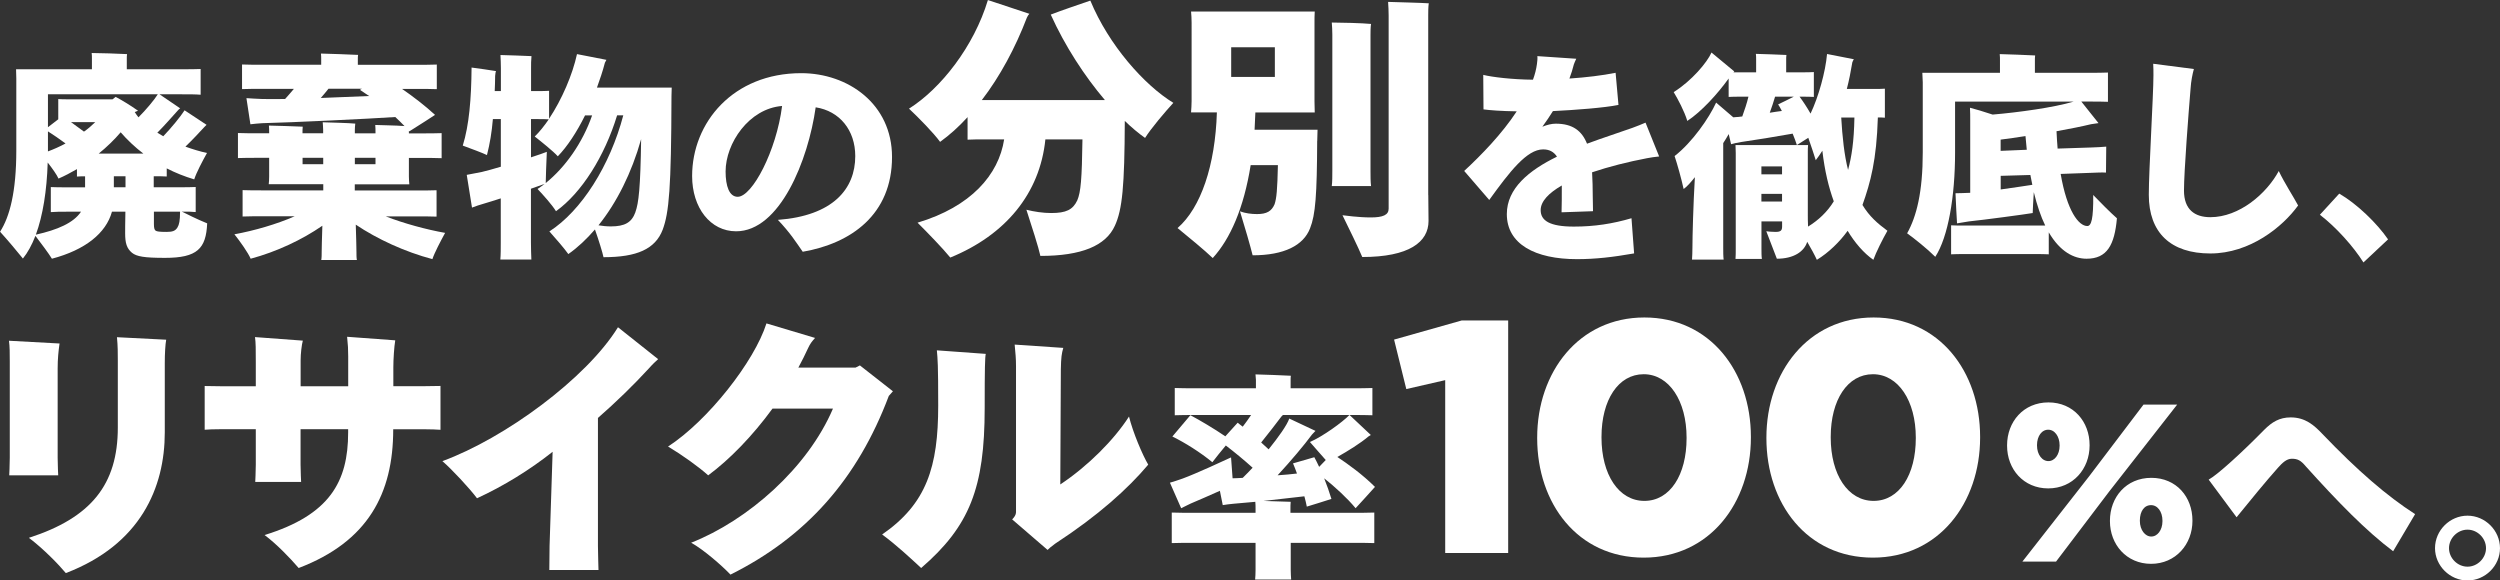
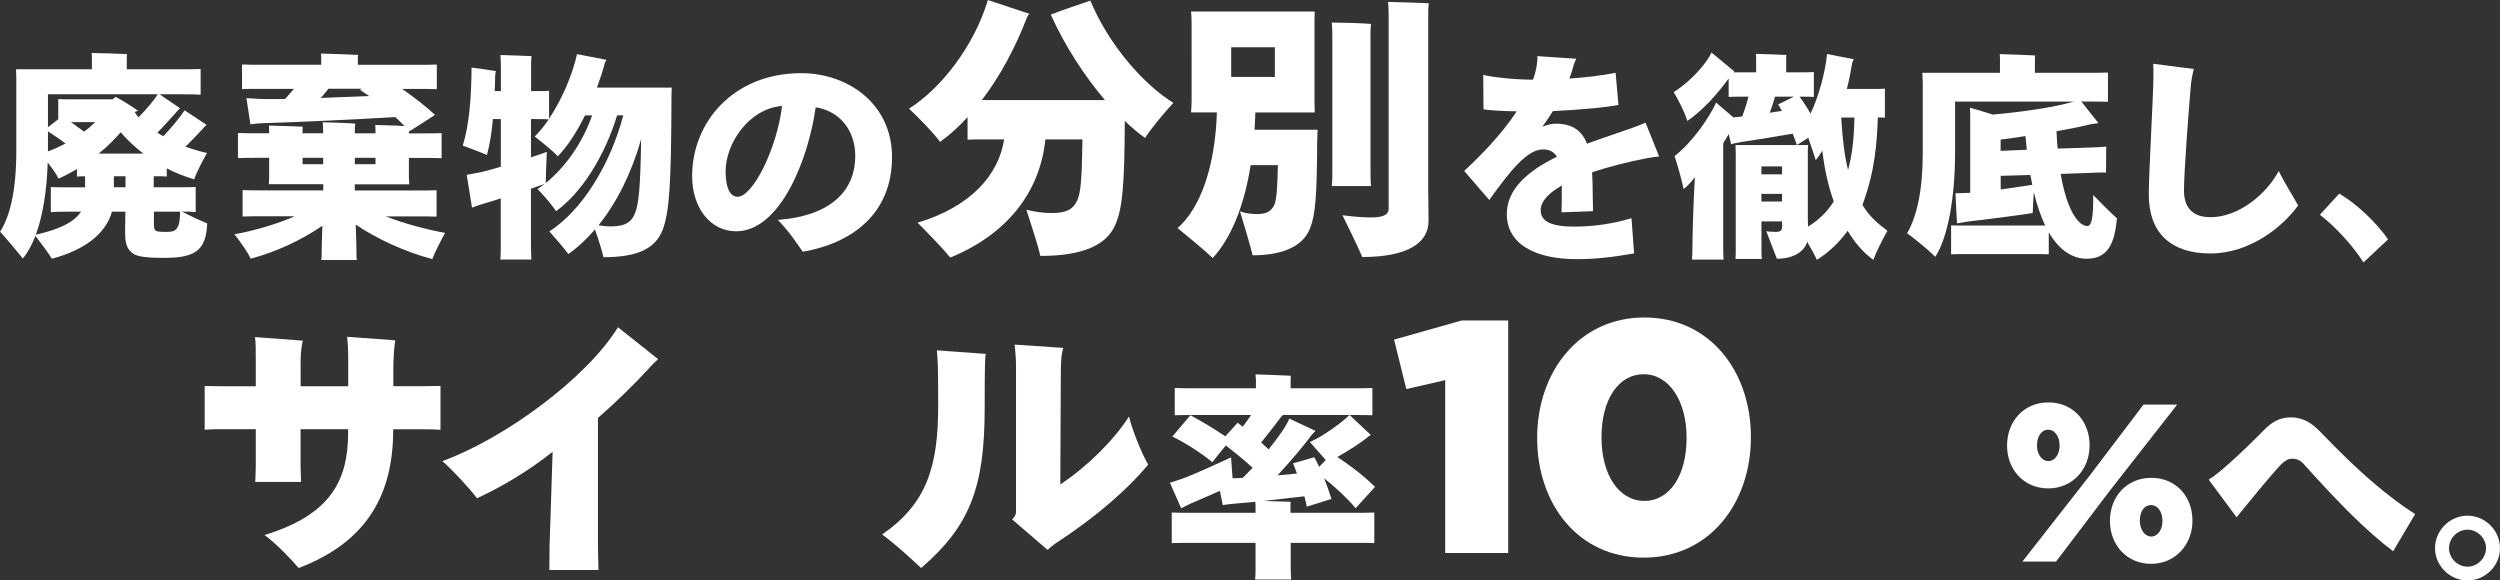
<svg xmlns="http://www.w3.org/2000/svg" id="Layer_2" data-name="Layer 2" viewBox="0 0 409.32 95.04">
  <rect x="0" y="0" width="409.32" height="95.04" fill="#333333" stroke="none" />
  <defs>
    <style>
      .cls-1 {
        stroke-width: 0px;
      }

      .cls-1, .cls-2, .cls-3 {
        fill: #fff;
      }

      .cls-2 {
        stroke-width: .51px;
      }

      .cls-2, .cls-3 {
        stroke: #fff;
        stroke-miterlimit: 10;
      }
    </style>
  </defs>
  <g id="_レイアウト" data-name="レイアウト">
    <g>
      <path class="cls-1" d="m29.81,34.66c.87.43,2.34,1.19,4.11,1.91-.18,4.14-1.62,5.65-6.91,5.65-3.38,0-4.64-.22-5.4-.83-.86-.72-1.12-1.58-1.12-3.2,0-.29,0-1.73.04-3.53h-2.2c-.97,3.53-4.39,6.26-9.83,7.7-.5-.83-1.8-2.56-2.7-3.74-.58,1.48-1.26,2.74-2.05,3.71-.83-1.04-2.59-3.13-3.74-4.39,1.58-2.45,2.66-6.52,2.66-13.32v-11.77c0-.32-.04-1.04-.04-1.51h12.42v-1.8c0-.18,0-.58-.04-.86,1.22,0,4.61.11,5.79.18-.04.25-.04.54-.04.68v1.8h8.96c1.29,0,2.3,0,3.13-.04v4.21c-.83-.07-1.84-.07-3.13-.07h-3.6l3.38,2.3c-.11.07-.25.18-.36.32-.76.83-2.16,2.45-3.38,3.67l.97.58c1.29-1.33,2.88-3.28,3.49-4.25l3.6,2.38-.4.4c-.79.86-1.94,2.09-3.06,3.17,1.19.43,2.38.79,3.53,1.04-.69,1.22-1.77,3.28-2.09,4.32-1.58-.47-3.1-1.08-4.5-1.8v1.33c-.58-.04-1.22-.04-1.95-.04h-.18v1.8h4.1c1.12,0,1.98,0,2.77-.04v4.1c-.65-.07-1.37-.07-2.27-.07Zm-16.56,0h-2.16c-1.12,0-1.98,0-2.77.07v-4.1c.76.04,1.66.04,2.77.04h2.84v-1.8c-.47,0-.94,0-1.33.04v-1.22c-1.01.58-2.02,1.12-3.02,1.55-.29-.65-1.01-1.66-1.77-2.63-.14,4.61-.79,8.68-1.94,11.81,3.56-.79,6.19-1.94,7.38-3.74ZM7.85,15.43v5.4l1.69-1.3v-3.31c.5.04,1.01.04,1.55.04h7.34l.5-.4c.83.43,2.41,1.37,3.67,2.27-.14.07-.32.14-.54.22.18.29.39.58.61.86,1.22-1.22,2.59-2.84,3.17-3.78H7.85Zm0,9.29v.07c.97-.36,1.94-.79,2.88-1.3-.97-.72-2.02-1.44-2.88-1.98v3.2Zm5.9-3.17c.68-.47,1.29-1.01,1.84-1.55h-3.96l2.12,1.55Zm9.72,3.6c-1.4-1.08-2.66-2.27-3.71-3.49-1.04,1.22-2.27,2.41-3.6,3.49h7.31Zm-2.92,5.51v-1.8h-1.91v1.8h1.91Zm8.93,4h-4.28v2.05c0,.68.11.97.32,1.08s.58.18,1.73.18c.97,0,1.44-.14,1.8-.72.29-.47.43-1.12.43-2.59Z" />
      <path class="cls-1" d="m70.81,42.43c-4.5-1.19-9.04-3.28-12.56-5.65.07,1.98.11,4.14.11,4.39,0,.5,0,1.04.07,1.4h-5.83c.07-.36.07-.9.07-1.4,0-.25.04-2.3.11-4.21-3.28,2.27-7.45,4.25-11.74,5.4-.39-.94-1.73-2.84-2.66-4,3.21-.58,6.95-1.66,9.87-2.95h-5c-1.44,0-2.59,0-3.53.04v-4.32c.94.04,2.09.04,3.53.04h9.68v-1.01h-8.93c.04-.32.07-.79.07-1.26v-3.06h-1.51c-1.51,0-2.66,0-3.6.04v-4.1c.94.04,2.09.04,3.6.04h1.51v-.14c0-.32,0-.76-.04-1.12,1.19.04,4.43.11,5.54.18-.04.32-.04.68-.04.94v.14h3.38v-.58c0-.32-.04-.86-.07-1.22,1.15.04,4.25.11,5.33.22-.04.36-.07.72-.07,1.01v.58h3.38v-.22c0-.32,0-.79-.04-1.15.94.04,3.35.07,4.79.18-.47-.5-.97-.97-1.51-1.48-4.25.29-17.03.9-21.78,1.01-.58.04-1.44.11-1.94.18l-.65-4.28c.58.04,1.69.11,2.59.14.94.04,2.23,0,3.74,0,.47-.54.97-1.08,1.44-1.66h-5c-1.44,0-2.59,0-3.49.04v-4.03c.9.04,2.05.04,3.49.04h9.47v-.97c0-.22,0-.54-.04-.86,1.29.04,4.86.14,6.08.22-.04.22-.04.47-.04.65v.97h9.47c1.44,0,2.55,0,3.46-.04v4.03c-.9-.04-2.02-.04-3.46-.04h-2.23c1.73,1.19,3.67,2.66,5.4,4.25-.32.22-2.41,1.58-4.21,2.7-.04-.04-.04-.07-.07-.07v.4h1.8c1.48,0,2.63,0,3.56-.04v4.1c-.94-.04-2.09-.04-3.56-.04h-1.8v3.06c0,.43.04.9.07,1.26h-8.93v1.01h9.86c1.44,0,2.59,0,3.53-.04v4.32c-.94-.04-2.09-.04-3.53-.04h-4.79c2.95,1.15,6.66,2.16,9.72,2.7-.69,1.26-1.77,3.31-2.09,4.32Zm-17.89-15.55v-1.04h-3.38v1.04h3.38Zm7.52-11.16l-1.51-1.01c.11-.07.22-.11.32-.18h-5.47c-.36.47-.79.97-1.26,1.51,2.84-.11,5.69-.22,7.92-.32Zm-2.34,10.12v1.04h3.38v-1.04h-3.38Z" />
      <path class="cls-1" d="m109.94,15.79c-.04,15.08-.4,19.01-1.44,21.82-1.22,3.17-4.21,4.5-9.69,4.5-.14-.72-.79-2.81-1.4-4.54-1.37,1.58-2.81,2.95-4.36,4.03-.58-.83-2.09-2.59-3.1-3.71,5.26-3.38,9.94-10.8,12.1-19.01h-1.01c-2.05,6.73-5.83,12.71-10.01,15.7-.61-1.01-2.09-2.66-3.02-3.64.4-.25.76-.54,1.15-.83l-2.23.79v8.78c0,1.01.04,2.05.07,2.81h-5.08c.07-.76.07-1.84.07-2.81v-7.2c-1.04.32-1.98.65-2.66.83-.69.18-1.58.5-2.05.68l-.86-5.36c.54-.11,1.58-.29,2.45-.47.79-.18,1.91-.5,3.13-.86v-7.81h-1.3c-.18,2.16-.5,4.07-.97,5.9-.72-.36-2.7-1.08-3.96-1.55,1.04-3.35,1.4-7.63,1.44-12.78,1.22.14,2.99.43,4,.58-.07.14-.11.47-.14.79,0,.86-.04,1.69-.07,2.48h1.01v-3.78c0-.65-.04-1.62-.07-2.12,1.08.04,4.03.11,5.08.18-.07.61-.07,1.37-.07,1.94v3.78h1.15c.65,0,1.26,0,1.8-.04v4.57c2.09-3.13,3.85-7.24,4.57-10.58l4.82.94c-.07.11-.18.32-.25.47-.36,1.4-.83,2.77-1.3,4.07h12.24l-.04,1.44Zm-13,3.1h-1.15c-1.37,2.77-2.92,5.11-4.46,6.7-.79-.86-2.63-2.34-3.78-3.24.79-.76,1.55-1.73,2.3-2.81-.5-.04-1.15-.04-1.76-.04h-1.15v6.26c1.22-.4,2.16-.72,2.59-.9-.07,1.8-.18,4.14-.18,5.11,3.17-2.56,6.01-6.52,7.6-11.09Zm7.09,15.84c.54-1.48.83-4,.94-11.95-1.55,5.54-4,10.4-6.98,14.11.69.11,1.33.18,2.02.18,2.3,0,3.42-.65,4.03-2.34Z" />
      <path class="cls-1" d="m146.05,25.7c0,9.43-6.7,14.15-14.62,15.52-1.08-1.55-2.05-3.1-4.07-5.22,9.04-.68,12.67-5.08,12.67-10.44,0-4.25-2.56-7.38-6.48-7.99-1.22,8.68-5.87,20.3-13.03,20.3-4.21,0-7.2-3.85-7.2-9.04,0-8.78,6.73-16.85,17.86-16.85,7.67,0,14.87,5.04,14.87,13.72Zm-18-8.35c-5.44.43-9.25,6.12-9.25,10.73,0,2.41.61,4.14,1.98,4.14,2.38,0,6.34-7.52,7.27-14.87Z" />
      <path class="cls-1" d="m187.49,22.59c-1.08-.76-2.21-1.71-3.33-2.79-.04,10.67-.4,14.49-1.62,17.15-1.48,3.28-5.45,4.95-12.2,4.95-.27-1.3-1.48-5.08-2.29-7.56,1.26.32,2.75.54,4.05.54,2.47,0,3.55-.54,4.28-2.07.58-1.35.76-3.51.85-9.99h-6.07c-.9,8.87-6.53,15.66-15.57,19.35-1.21-1.49-3.78-4.14-5.36-5.71,8.73-2.61,13.28-7.83,14.18-13.64h-2.93c-1.21,0-2.25,0-3.06.05v-3.69c-1.44,1.58-2.93,2.92-4.5,4.05-1.04-1.44-3.51-3.96-5.09-5.44,5.22-3.29,10.62-10.17,12.92-17.78l6.79,2.25c-.14.13-.32.41-.41.63-1.89,4.95-4.41,9.63-7.38,13.5h20.16c-3.33-3.92-6.53-8.82-8.87-14,1.62-.63,4.41-1.58,6.48-2.29,3.02,7.29,8.82,13.82,13.59,16.74-1.4,1.53-3.65,4.18-4.64,5.76Z" />
      <path class="cls-1" d="m215.66,23.08c-.04,8.82-.27,12.06-1.17,14.31-1.08,2.79-4.23,4.41-9.4,4.41-.31-1.3-1.35-4.9-2.07-7.2.86.32,1.85.45,2.79.45,1.57,0,2.38-.45,2.88-1.62.32-.99.45-2.34.54-6.39h-4.46c-1.12,7.02-3.33,12.06-6.21,15.21-1.3-1.26-4.05-3.51-5.76-4.91,3.83-3.33,6.17-10.26,6.44-18.94h-4.23c.04-.5.09-1.22.09-1.85V3.74c0-.68-.04-1.35-.09-1.85h20.25c-.04.63-.04,1.21-.04,1.85v12.82l.04,1.85h-9.72l-.13,2.83h10.31l-.05,1.84Zm-14.08-15.34v4.86h7.15v-4.86h-7.15Zm16.56,20.21V5.67c0-.58-.04-1.49-.09-1.98,1.35,0,5.08.09,6.43.23-.09.58-.09,1.26-.09,1.75v22.28c0,.9,0,1.8.09,2.52h-6.43c.09-.72.09-1.62.09-2.52Zm15.71,3.96l.04,4.27c0,3.46-3.2,5.9-10.85,5.9-.63-1.53-2.25-4.82-3.24-6.84.36.04,2.61.36,4.63.36s2.93-.41,2.93-1.44V2.56c0-.58-.04-1.71-.09-2.25,1.39.05,5.26.14,6.66.23-.09.63-.09,1.44-.09,2.02v29.34Z" />
      <path class="cls-1" d="m269.63,25.91c-3.06.58-6.19,1.37-8.96,2.3.07,1.26.11,2.59.11,4.07,0,.68.04,1.3.04,2.3l-5.15.18c.04-.72.04-3.13.04-4.39-2.12,1.22-3.46,2.59-3.46,4.03,0,1.73,1.48,2.7,5.44,2.7,3.38,0,6.37-.47,9.43-1.37l.43,5.76c-3.49.61-6.3.94-9.36.94-6.84,0-11.48-2.45-11.48-7.38,0-4.21,3.63-7.16,8.21-9.4-.54-.83-1.29-1.19-2.27-1.19-2.66,0-5.47,3.64-8.82,8.28l-4.1-4.75c2.84-2.63,6.19-6.08,8.6-9.76-2.59-.04-4.39-.18-5.44-.32l-.04-5.65c1.44.36,4.72.76,8.14.79.32-.86.54-1.73.65-2.56.07-.5.11-.9.07-1.3l6.37.43c-.14.32-.36.76-.4.94-.18.76-.43,1.51-.72,2.3,2.7-.18,5.36-.5,7.56-.94l.47,5.26c-2.3.47-7.06.83-10.73,1.01-.54.86-1.12,1.73-1.73,2.56.79-.32,1.51-.5,2.2-.5,2.77,0,4.28,1.19,5.11,3.28,2.59-.97,5.22-1.8,7.42-2.59.76-.29,1.55-.58,2.16-.86l2.23,5.54c-.61.04-1.4.18-2.02.29Z" />
      <path class="cls-1" d="m309.02,37.79c-.76,1.33-1.87,3.53-2.3,4.75-1.55-1.08-3.02-2.77-4.21-4.75-1.26,1.76-3.13,3.6-5.04,4.75-.36-.79-.97-1.91-1.58-2.95-.5,1.62-2.23,2.77-4.97,2.77-.36-.9-1.19-3.13-1.73-4.5.18.04.9.11,1.51.11.83,0,1.08-.22,1.08-.86v-.86h-3.38v4.46c0,.61,0,1.22.07,1.69h-4.32c.04-.47.04-1.08.04-1.69v-15.66c0-.32-.04-.9-.04-1.3h11.88c-.04.43-.04.76-.04,1.26v10.15c0,.32,0,1.19.04,1.94,1.65-1.01,3.17-2.41,4.21-4.14-.83-2.3-1.48-4.93-1.87-8.28-.36.58-.72,1.08-1.08,1.55-.25-.86-.76-2.3-1.22-3.67-.65.43-1.33.86-1.87,1.19-.18-.58-.43-1.22-.69-1.87-2.38.43-6.59,1.12-8.42,1.37-.65.11-1.33.25-1.66.36-.11-.5-.25-1.04-.39-1.66-.29.5-.58,1.01-.9,1.48v17.06c0,.72,0,1.48.07,2.02h-5.18c.04-.54.07-1.3.07-2.02,0-1.76.14-7.06.4-11.48-.65.83-1.29,1.55-1.84,1.94-.36-1.66-1.04-4.07-1.48-5.4,2.88-2.23,5.65-6.23,6.8-8.75l2.81,2.41c.29-.04.61-.04.9-.07.18-.04.36-.04.57-.07.36-1.01.76-2.16,1.01-3.24h-1.3c-.72,0-1.37,0-1.94.04v-3.02c-1.77,2.48-4.46,5.44-6.77,6.95-.47-1.58-1.55-3.6-2.23-4.72,2.95-1.84,5.51-4.9,6.19-6.48l3.74,3.1s-.11.07-.14.14h3.71v-2.12c0-.22,0-.61-.04-.9,1.04.04,4,.11,5,.18-.04.25-.04.54-.04.72v2.12h2.59c.72,0,1.33,0,1.94-.04v4.07c-.61-.04-1.22-.04-1.94-.04h-.4c.54.72,1.19,1.69,1.8,2.77,1.29-2.7,2.45-6.84,2.7-9.76l4.39.86c-.07.11-.18.29-.25.5-.25,1.51-.54,2.99-.9,4.36h4.72c.5,0,1.01,0,1.51-.04v4.75c-.4-.04-.76-.04-1.15-.04-.22,7.02-1.19,10.58-2.52,14.33,1.15,1.91,2.52,3.06,4.07,4.21Zm-20.63-10.55v1.3h3.38v-1.3h-3.38Zm0,5.76h3.38v-1.26h-3.38v1.26Zm3.35-14.83c-.21-.43-.43-.79-.61-1.08.79-.36,1.62-.79,2.56-1.26h-3.06c-.22.79-.54,1.69-.87,2.63.69-.11,1.37-.22,1.98-.29Zm10.84,9.65c.58-2.16.97-4.61,1.04-8.57h-2.16c.18,3.1.5,6.19,1.12,8.57Z" />
      <path class="cls-1" d="m346.6,35.74c-.39,4.39-1.62,6.62-4.97,6.62-2.05,0-4.32-1.12-6.19-4.32v3.6c-.61-.04-1.37-.04-2.2-.04h-11.56c-.86,0-1.58,0-2.23.04v-4.75c.61.04,1.37.04,2.23.04h13.18c-.72-1.48-1.33-3.28-1.87-5.47-.07,1.33-.18,2.74-.18,3.42-1.3.22-7.96,1.12-10.44,1.37-.65.11-1.44.22-1.95.32-.07-1.04-.18-3.28-.25-4.93.58,0,1.51-.04,2.34-.07h.07v-11.84c0-.22,0-1.8-.04-2.09.72.18,2.41.68,3.71,1.12,4.25-.36,9.97-1.15,13.25-2.12h-19.4v8.35c0,7.16-1.12,13.79-3.24,17.06-1.33-1.33-3.42-2.99-4.61-3.85,1.55-2.77,2.56-6.77,2.56-13.28v-11.45c0-.32-.04-1.08-.07-1.55h12.71v-2.09c0-.25,0-.65-.04-.97,1.22.04,4.61.14,5.8.22-.04.25-.04.58-.04.79v2.05h8.68c1.33,0,2.45,0,3.28-.04v4.79c-.83-.04-1.95-.04-3.28-.04h-1.08l2.81,3.53c-.29.04-.83.11-1.22.18-1.47.36-3.49.76-5.65,1.15.04,1.01.11,1.94.18,2.84l5.51-.18c.97-.04,1.76-.07,2.45-.14l-.04,4.25c-.68-.04-1.48,0-2.45.04l-4.97.18c1.04,6.08,2.95,8.53,4.36,8.53.65,0,1.01-1.12.97-5.08,1.04,1.08,2.81,2.88,3.89,3.82Zm-14.97-13.46c-1.44.22-2.85.43-4.07.58v1.84l4.28-.18-.21-2.23Zm1.12,7.99l-.32-1.62-4.86.14v2.23c2.12-.29,4.18-.61,5.18-.76Z" />
      <path class="cls-1" d="m376.26,33.65c-2.52,3.49-7.88,7.85-14.36,7.85s-10.08-3.38-10.08-9.61c0-3.96.76-16.34.76-19.58,0-.54,0-1.26-.04-1.87l6.66.86c-.22.76-.47,2.02-.54,3.2-.32,3.82-1.08,13.61-1.08,16.7s1.73,4.36,4.32,4.36c4.72,0,9.18-3.82,11.2-7.56.94,1.98,2.45,4.28,3.17,5.65Z" />
      <path class="cls-1" d="m386.96,42.97c-1.62-2.59-4.46-5.76-7.13-7.81l3.17-3.46c2.88,1.66,6.19,4.86,7.99,7.49l-4.03,3.78Z" />
-       <path class="cls-1" d="m1.6,74.96v-15.75c0-1.3,0-2.47-.13-3.42l8.28.45c-.18,1.26-.31,2.52-.31,4.09v14.62c0,1.21.09,2.79.09,2.88H1.51c0-.09.09-1.58.09-2.88Zm3.15,13.09c10.17-3.28,14.54-8.73,14.54-18.04v-10.93c0-1.3,0-2.43-.14-3.87l8.06.41c-.14.76-.23,2.25-.23,3.83v11.34c0,9.04-3.96,18.36-16.2,23.04-1.17-1.4-3.6-3.92-6.03-5.76Z" />
      <path class="cls-1" d="m72.12,63.21v7.16c-.36-.04-1.76-.09-2.79-.09h-4.95v.04c0,10.49-4.14,18.36-15.48,22.68-1.39-1.62-3.6-3.92-5.58-5.4,10.66-3.29,13.68-8.73,13.68-16.79v-.54h-7.79v5.8c0,1.12.09,2.7.09,2.83h-7.51c0-.13.09-1.62.09-2.83v-5.8h-5.58c-1.04,0-2.43.04-2.79.09v-7.16c.32,0,1.71.04,2.79.04h5.58v-3.87c0-2.16,0-3.28-.13-4.18l7.83.58c-.18.63-.36,2.12-.36,3.24v4.23h7.79v-4.86c0-1.21-.04-1.89-.18-3.24l7.88.58c-.18,1.08-.31,3.11-.31,4.41v3.1h4.95c1.08,0,2.43-.04,2.79-.04Z" />
      <path class="cls-1" d="m107.76,58.8c-.45.41-.86.77-1.53,1.53-2.61,2.83-5.31,5.45-8.33,8.1v20.97c0,1.39.09,3.38.09,3.92h-8.05c0-.54.04-2.43.04-3.96l.5-15.39c-3.74,2.97-8.05,5.62-12.38,7.61-1.21-1.62-4.14-4.77-5.67-6.08,10.21-3.74,23.58-13.54,28.75-21.92l6.57,5.22Z" />
-       <path class="cls-1" d="m146.19,64.07l-.67.76c-5.13,13.63-13.54,23.08-25.92,29.25-1.4-1.48-4.46-4.14-6.44-5.22,9.27-3.65,19.08-12.24,23.22-21.96h-9.9c-3.29,4.5-7.02,8.33-10.53,10.93-1.48-1.35-4.32-3.38-6.57-4.72,6.52-4.23,14.13-13.91,16.11-20.16l7.96,2.38c-.49.54-.81.95-1.12,1.62-.49,1.08-1.04,2.16-1.62,3.24h9.36l.72-.36,5.4,4.23Z" />
      <path class="cls-1" d="m153.39,57.36l8.01.58c-.13.5-.18,2.25-.18,8.87,0,13.09-2.48,19.35-10.4,26.19-1.71-1.58-4-3.73-6.39-5.49,7.29-5.04,9.18-11.07,9.18-21.1,0-6.84-.09-7.61-.22-9.04Zm34.6,18.72c-3.29,3.92-8.23,8.37-15.21,12.92-.63.45-1.04.81-1.26,1.04l-5.8-5c.36-.36.63-.76.63-1.17v-23.89c0-1.35-.09-2.12-.22-3.56l7.96.54c-.27.95-.36,1.49-.4,3.55l-.09,18.81c4.59-3.06,8.82-7.33,11.25-11.12.63,2.57,2.21,6.3,3.15,7.88Z" />
      <path class="cls-1" d="m221.16,83.96c1.58,0,2.88,0,3.85-.04v5c-.97-.04-2.27-.04-3.85-.04h-9.83v4.46c0,.54.04,1.12.07,1.55h-5.9c.04-.43.07-.97.07-1.55v-4.46h-9.83c-1.62,0-2.92,0-3.89.04v-5c.97.04,2.27.04,3.89.04h9.83v-.68c0-.32,0-.76-.04-1.12-1.44.14-2.73.25-3.6.32-.47.04-1.26.14-1.73.22l-.47-2.34c-1.66.72-3.71,1.66-4.79,2.09l-1.55.76-1.84-4.18c.5-.14,1.4-.43,2.09-.68,2.16-.79,6.77-2.92,7.92-3.46l.25,3.42c.47,0,1.04-.04,1.66-.07.5-.5,1.04-1.04,1.62-1.66-1.44-1.3-3.02-2.59-4.39-3.64-.79.94-1.62,1.98-2.2,2.74-1.98-1.62-4.43-3.17-6.55-4.21l2.95-3.49c1.55.83,3.82,2.16,5.72,3.46l2.02-2.23c.25.18.5.43.83.65.47-.61.97-1.3,1.37-1.91h-8.86c-1.51,0-2.7,0-3.64.04v-4.46c.94.04,2.12.04,3.64.04h9.65v-1.37c0-.18-.04-.58-.07-.9,1.22.04,4.64.14,5.79.22-.04.22-.04.5-.04.68v1.37h9.79c1.47,0,2.66,0,3.6-.04v4.46c-.94-.04-2.12-.04-3.6-.04h-11.05l-.25.25c-.86,1.15-2.12,2.77-3.31,4.25l1.22,1.12c1.62-2.02,2.99-3.92,3.38-5.04l4.29,2.02c-.22.25-.54.54-.58.61-1.22,1.66-3.42,4.28-5.62,6.66,1.12-.07,2.23-.18,3.17-.29-.22-.65-.47-1.22-.65-1.66l3.49-1.01c.21.4.5.94.79,1.58l1.08-1.12c-.76-.9-1.84-2.05-2.59-2.95,2.09-.9,5.33-3.24,6.48-4.43l3.49,3.28-.4.25c-1.26,1.08-3.35,2.38-5.08,3.35,1.73,1.15,4.14,2.88,6.16,4.9-.83.94-2.12,2.34-3.17,3.49-1.37-1.66-3.42-3.53-5.15-4.9.43,1.08.86,2.27,1.19,3.38-1.15.36-3.02.97-4.03,1.26-.11-.5-.22-1.08-.4-1.69-1.8.22-4.36.5-6.7.76,1.55.04,3.64.11,4.46.14-.04.4-.04.79-.04,1.12v.68h9.83Z" />
      <path class="cls-1" d="m236.62,62.24l-6.37,1.46-2-8.1,11.07-3.13h7.61v38.07h-10.31v-28.3Z" />
      <path class="cls-1" d="m251.68,71.75v-.11c0-10.69,6.8-19.66,17.55-19.66s17.44,8.86,17.44,19.55v.11c0,10.69-6.75,19.66-17.55,19.66s-17.44-8.86-17.44-19.55Zm24.46,0v-.11c0-5.99-2.86-10.37-7.02-10.37s-6.91,4.21-6.91,10.26v.11c0,6.05,2.81,10.37,7.02,10.37s6.91-4.27,6.91-10.26Z" />
-       <path class="cls-1" d="m289.21,71.75v-.11c0-10.69,6.8-19.66,17.55-19.66s17.44,8.86,17.44,19.55v.11c0,10.69-6.75,19.66-17.55,19.66s-17.44-8.86-17.44-19.55Zm24.46,0v-.11c0-5.99-2.86-10.37-7.02-10.37s-6.91,4.21-6.91,10.26v.11c0,6.05,2.81,10.37,7.02,10.37s6.91-4.27,6.91-10.26Z" />
      <path class="cls-2" d="m328.87,72.98v-.07c0-3.71,2.56-6.77,6.52-6.77s6.48,3.06,6.48,6.73v.07c0,3.71-2.63,6.77-6.52,6.77s-6.48-3.02-6.48-6.73Zm22.21-6.48h4.86l-10.84,13.86-8.6,11.34h-4.86l10.62-13.57,8.82-11.63Zm-13.61,6.48v-.07c0-1.58-.9-2.81-2.12-2.81s-2.09,1.19-2.09,2.77v.07c0,1.62.94,2.81,2.12,2.81s2.09-1.19,2.09-2.77Zm8.24,12.35v-.07c0-3.71,2.55-6.77,6.52-6.77s6.48,3.02,6.48,6.73v.07c0,3.67-2.63,6.77-6.52,6.77s-6.48-3.06-6.48-6.73Zm8.6,0v-.07c0-1.62-.9-2.81-2.12-2.81-1.29,0-2.09,1.15-2.09,2.77v.07c0,1.58.94,2.81,2.12,2.81s2.09-1.19,2.09-2.77Z" />
      <path class="cls-1" d="m391.83,90.26c-4.46-3.35-9.04-8.06-14.33-13.93-.79-.94-1.3-1.22-2.27-1.22-.86,0-1.55.68-2.27,1.48-2.05,2.3-4.39,5.18-6.77,8.1l-4.57-6.16c1.51-.83,5.62-4.61,9.11-8.17,1.26-1.26,2.48-2.02,4.32-2.02,2.41,0,3.85,1.3,5.18,2.7,5.8,6.05,10.55,10.15,15.19,13.14l-3.6,6.08Z" />
      <path class="cls-3" d="m399.18,89.75c0-2.63,2.2-4.82,4.82-4.82s4.82,2.2,4.82,4.82-2.2,4.79-4.82,4.79-4.82-2.2-4.82-4.79Zm8.35,0c0-1.91-1.62-3.53-3.53-3.53s-3.53,1.62-3.53,3.53,1.62,3.53,3.53,3.53,3.53-1.62,3.53-3.53Z" />
    </g>
  </g>
</svg>